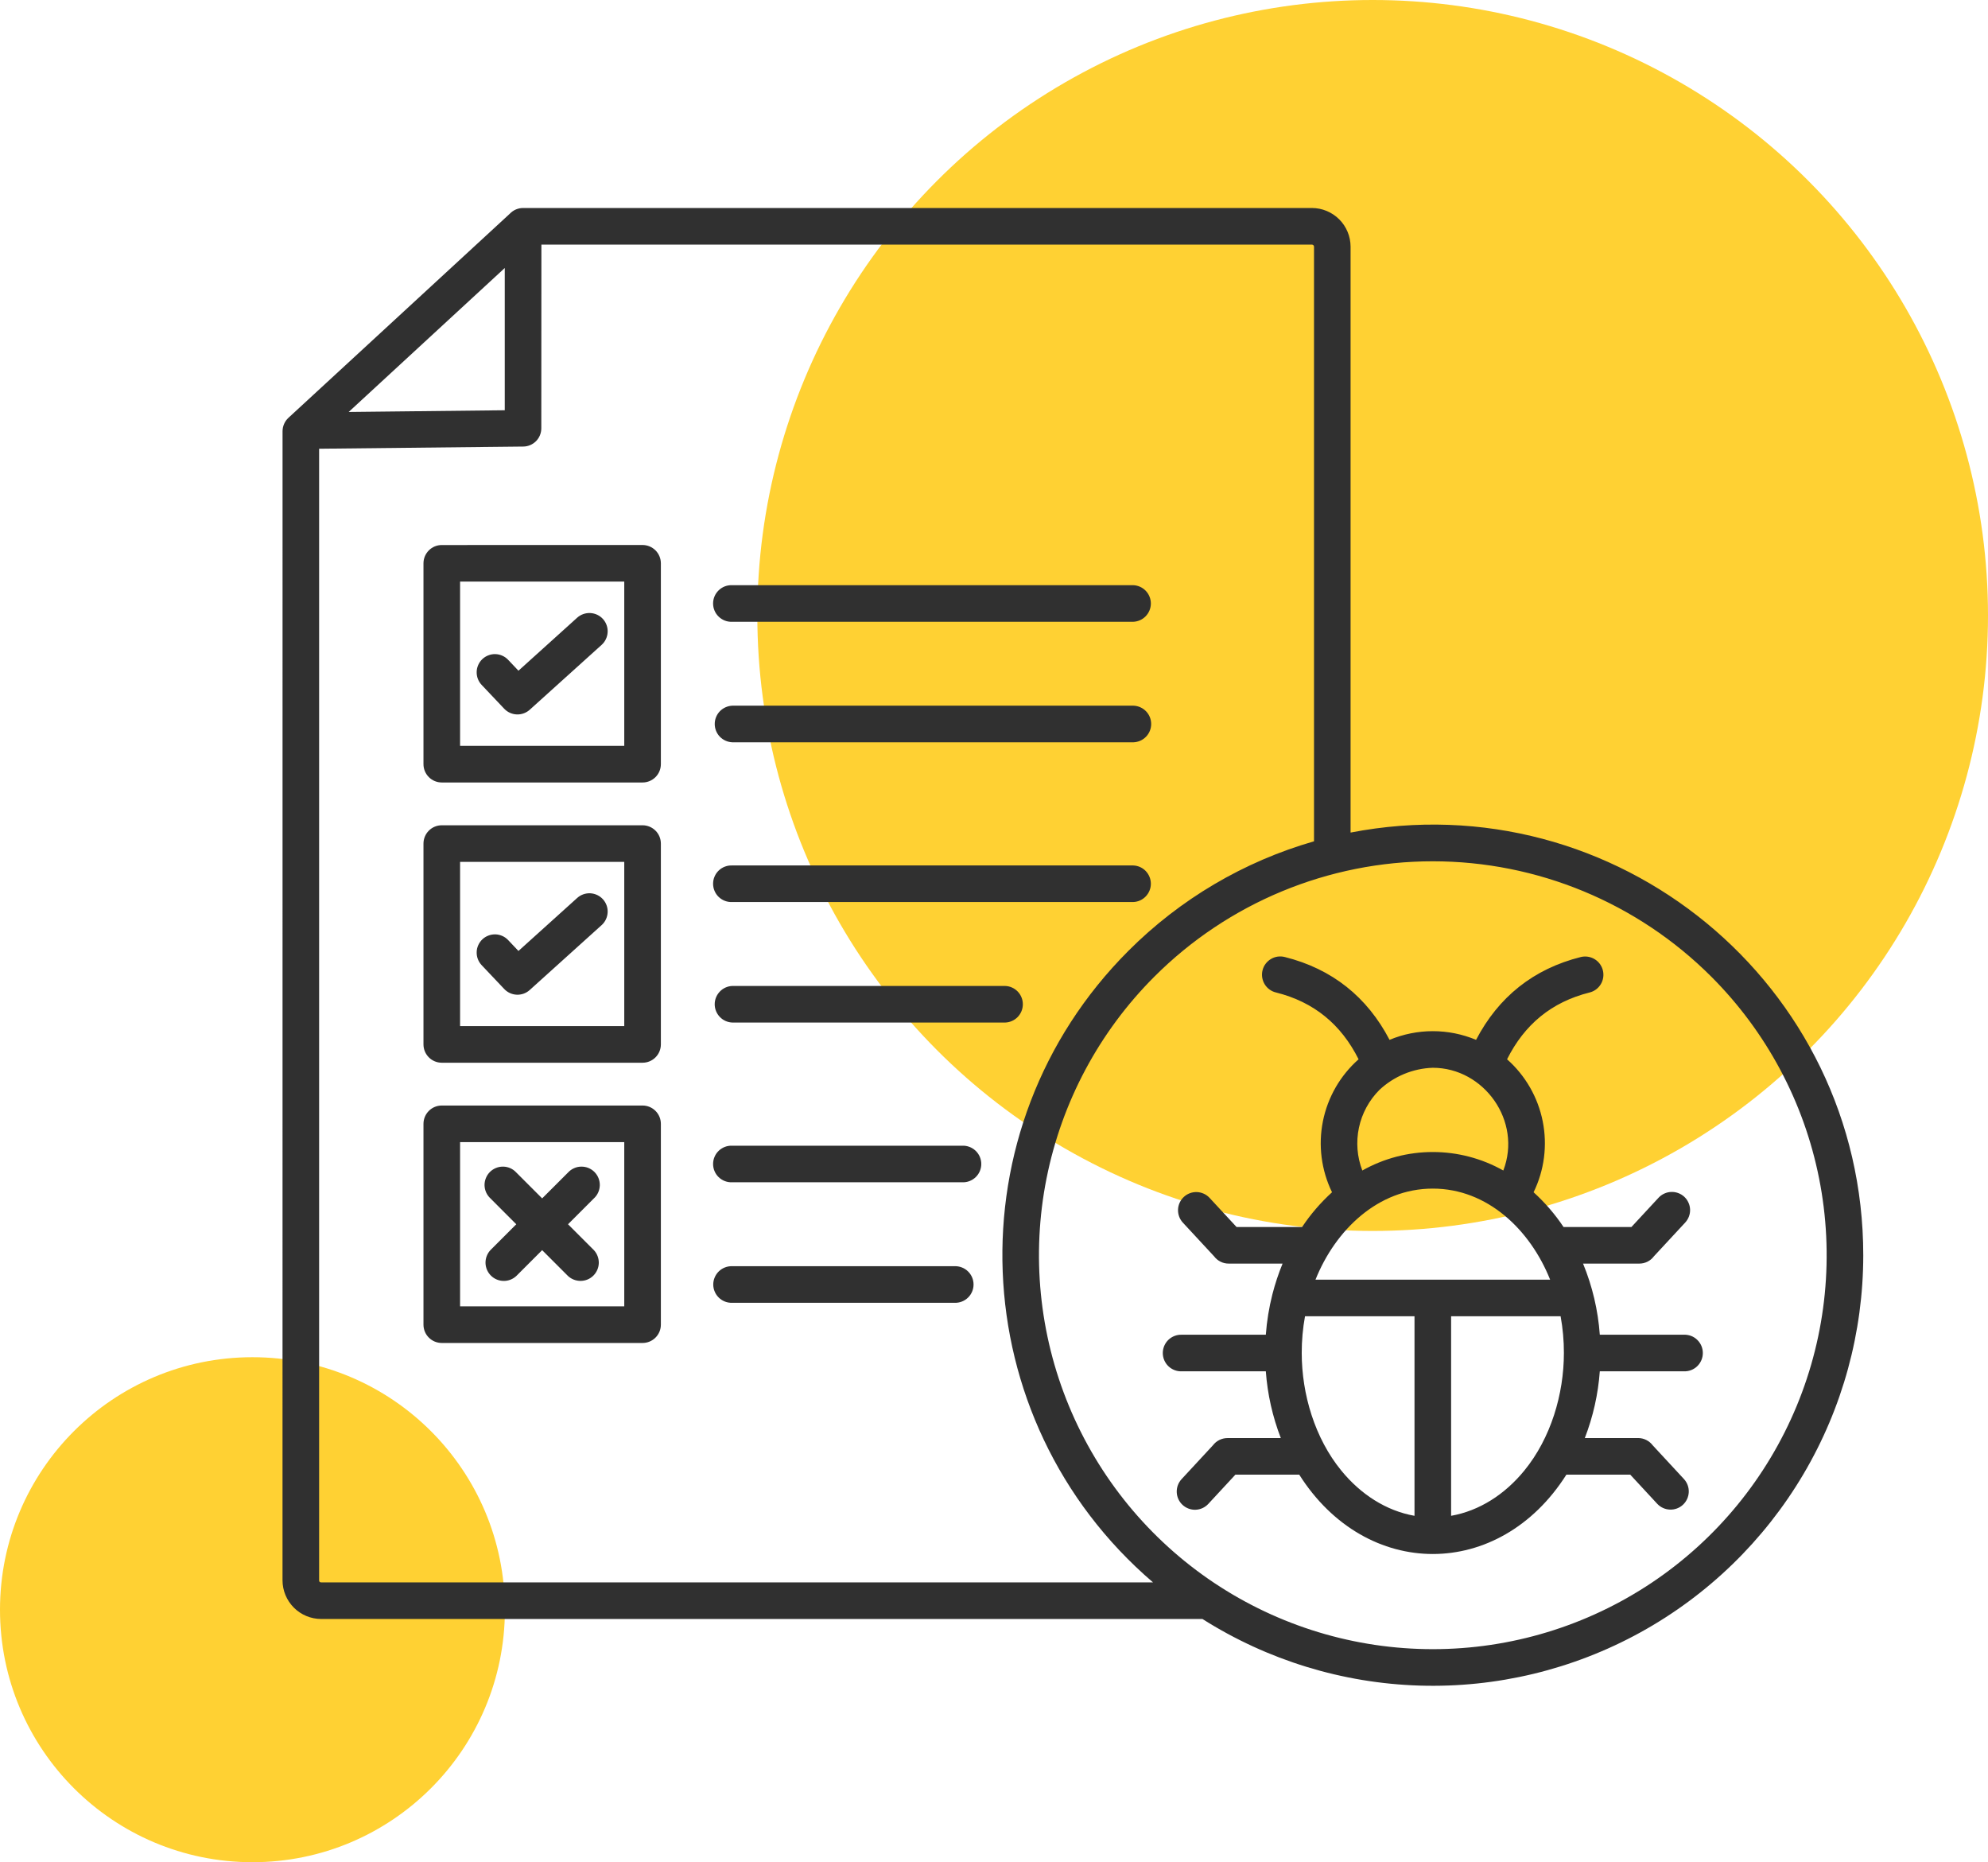
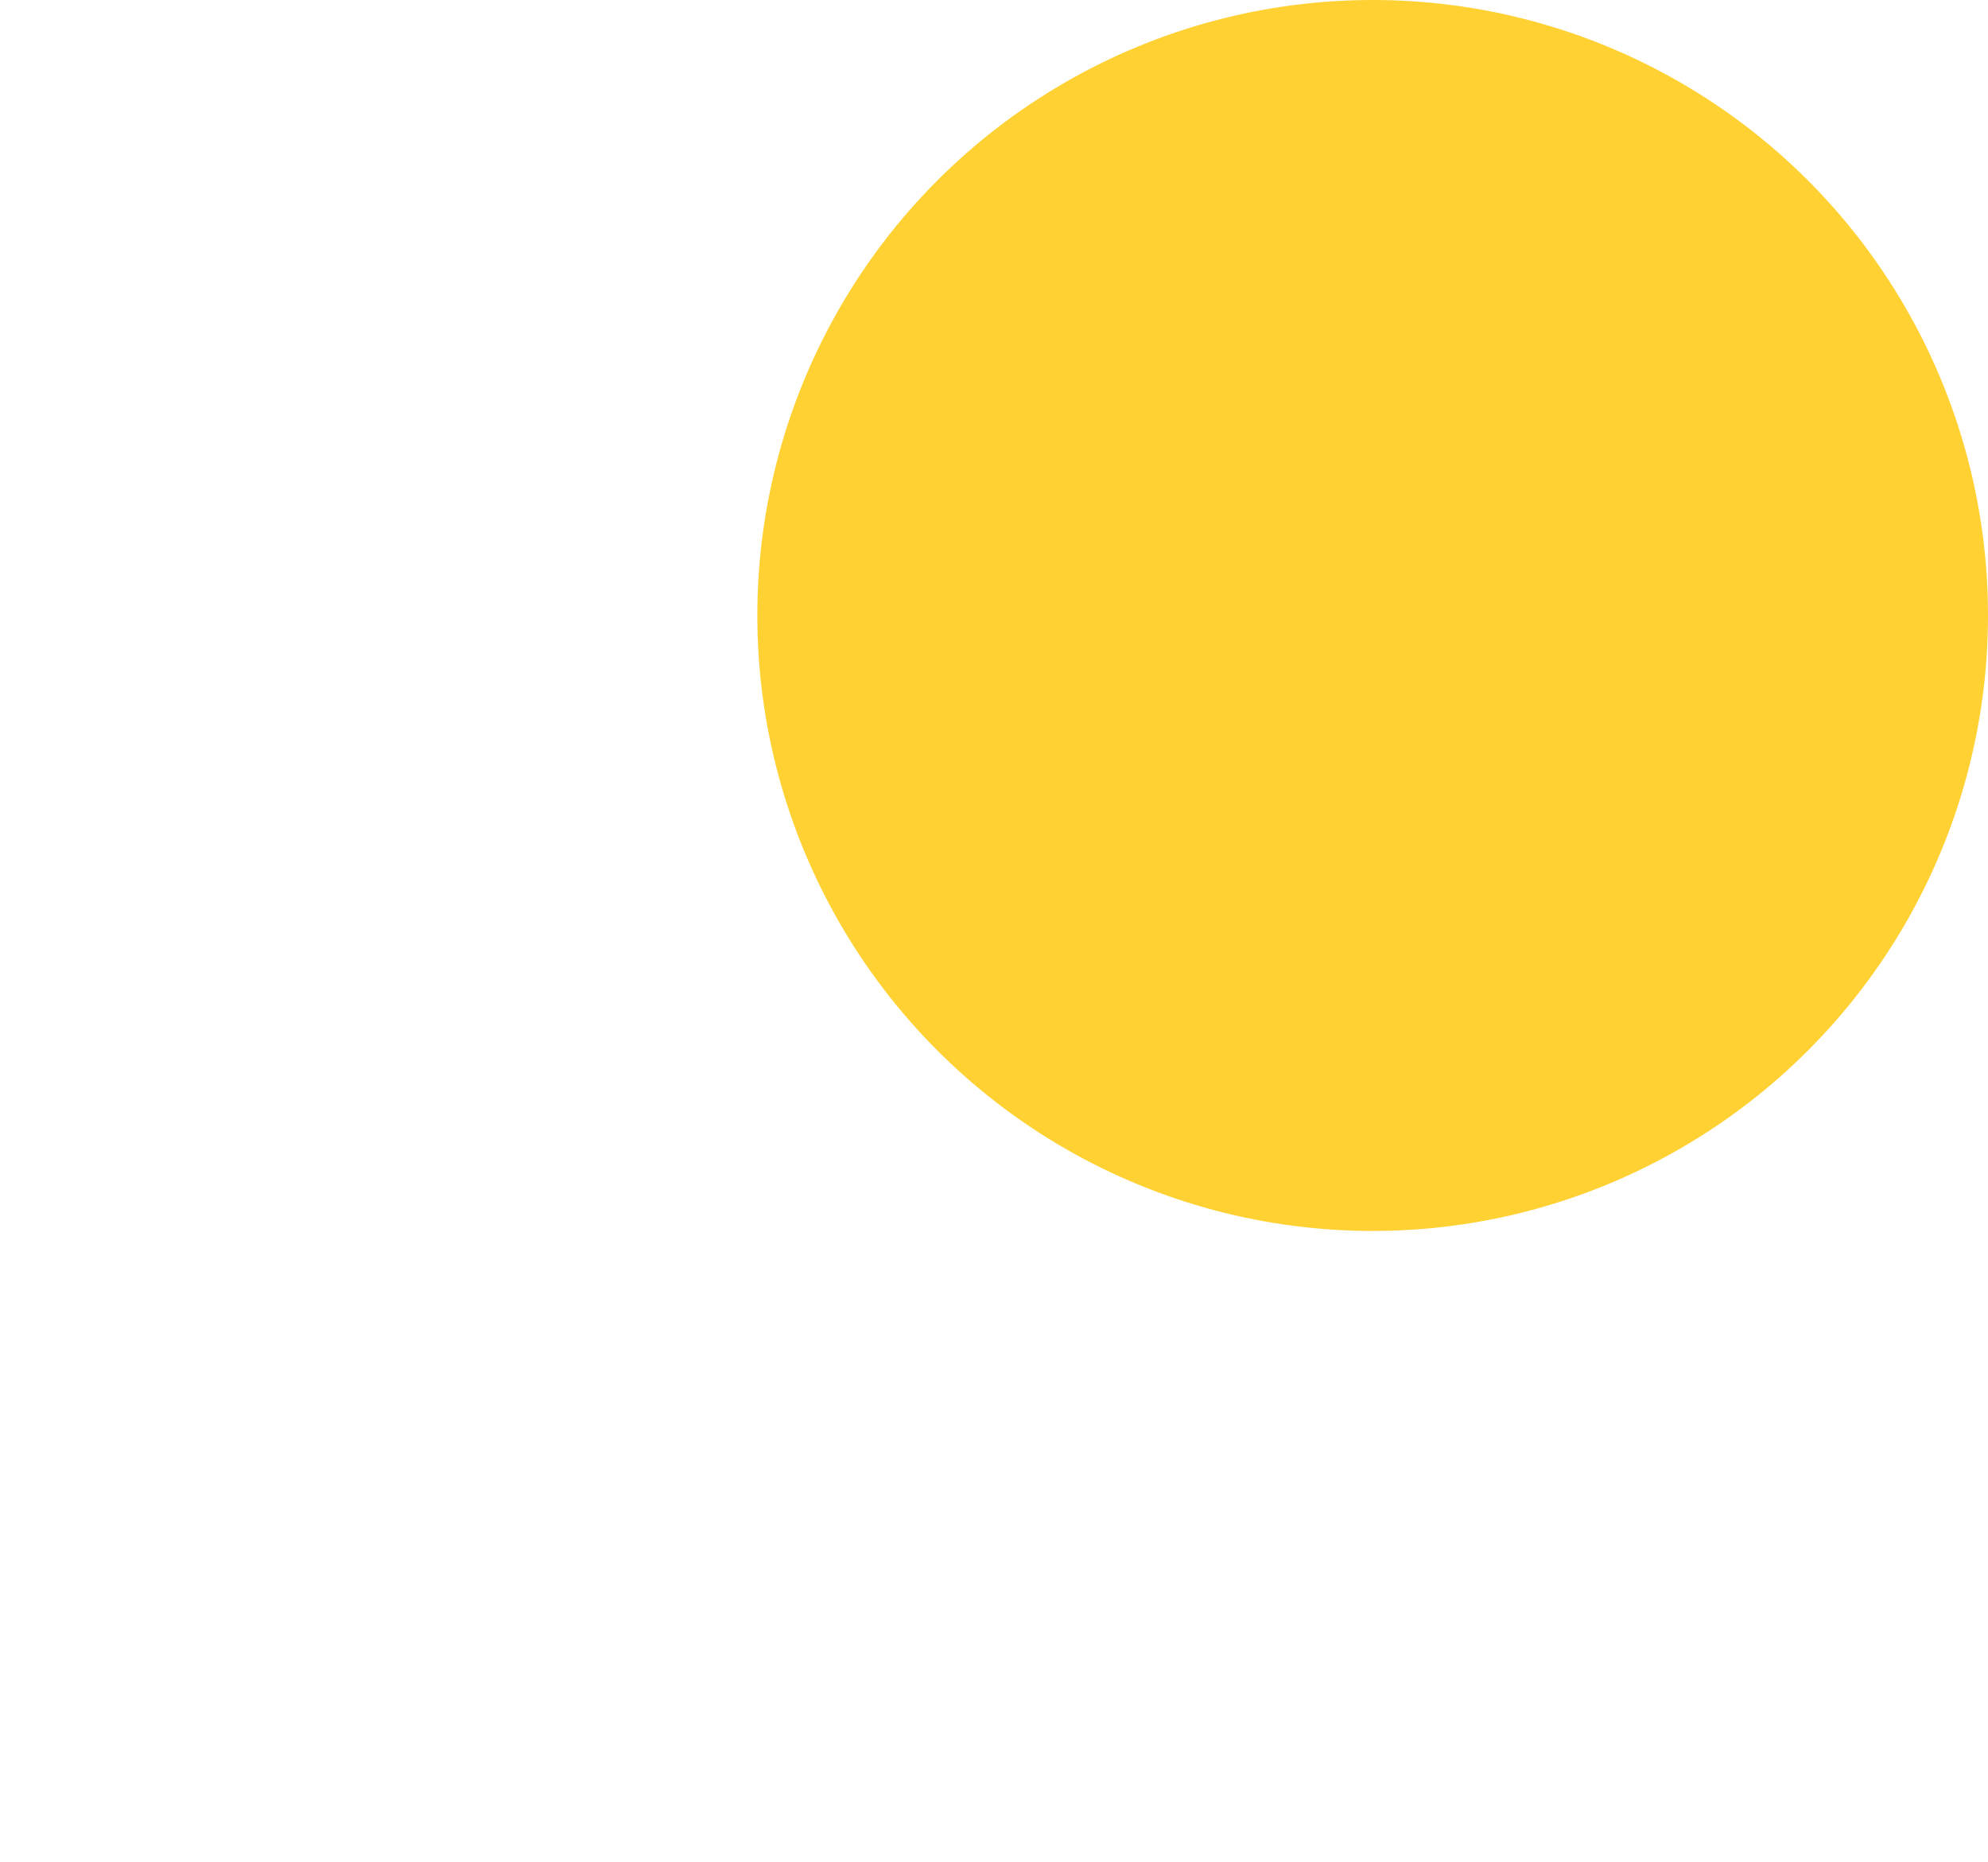
<svg xmlns="http://www.w3.org/2000/svg" width="63" height="59" viewBox="0 0 63 59" fill="none">
  <circle cx="43.5" cy="19.5" r="19.5" fill="#FFC500" fill-opacity="0.8" />
-   <circle cx="8" cy="51" r="8" fill="#FFC500" fill-opacity="0.8" />
-   <path fill-rule="evenodd" clip-rule="evenodd" d="M41.688 40.544H49.124C48.494 38.965 47.137 37.658 45.406 37.658C43.675 37.658 42.319 38.966 41.688 40.544H41.688ZM40.323 41.005C40.408 40.674 40.515 40.35 40.645 40.034H38.937C38.848 40.034 38.759 40.014 38.679 39.974C38.599 39.934 38.529 39.876 38.475 39.804L37.481 38.732C37.379 38.619 37.326 38.471 37.332 38.319C37.339 38.167 37.405 38.024 37.517 37.921C37.628 37.818 37.776 37.763 37.928 37.768C38.08 37.773 38.224 37.838 38.328 37.948L39.187 38.875H41.264C41.533 38.47 41.852 38.101 42.212 37.774C41.873 37.076 41.771 36.287 41.923 35.526C42.075 34.765 42.472 34.075 43.054 33.561C42.501 32.459 41.646 31.747 40.436 31.444C40.361 31.427 40.291 31.394 40.23 31.349C40.168 31.304 40.116 31.247 40.076 31.181C40.037 31.116 40.011 31.044 39.999 30.968C39.988 30.892 39.991 30.815 40.01 30.741C40.028 30.667 40.061 30.597 40.107 30.536C40.153 30.475 40.21 30.423 40.276 30.384C40.341 30.345 40.414 30.319 40.49 30.308C40.565 30.298 40.642 30.302 40.716 30.321C42.218 30.697 43.327 31.589 44.035 32.945C44.47 32.764 44.936 32.67 45.406 32.67C45.877 32.67 46.343 32.764 46.777 32.945C47.485 31.589 48.594 30.697 50.096 30.321C50.244 30.285 50.401 30.309 50.533 30.388C50.664 30.467 50.758 30.594 50.795 30.743C50.832 30.892 50.809 31.049 50.731 31.18C50.652 31.312 50.525 31.407 50.377 31.444C49.166 31.747 48.312 32.459 47.759 33.561C48.34 34.075 48.737 34.765 48.889 35.526C49.041 36.287 48.94 37.076 48.6 37.774C48.96 38.101 49.279 38.47 49.549 38.875H51.7L52.559 37.948C52.61 37.892 52.672 37.848 52.741 37.816C52.81 37.784 52.884 37.766 52.96 37.764C53.036 37.761 53.111 37.773 53.182 37.799C53.253 37.825 53.318 37.865 53.374 37.916C53.43 37.968 53.475 38.03 53.506 38.099C53.538 38.167 53.556 38.242 53.559 38.318C53.562 38.393 53.55 38.469 53.523 38.54C53.497 38.611 53.457 38.676 53.406 38.732L52.412 39.804C52.358 39.876 52.288 39.934 52.208 39.974C52.127 40.014 52.039 40.034 51.95 40.034H50.167C50.463 40.752 50.642 41.513 50.698 42.287H53.362C53.44 42.285 53.518 42.298 53.591 42.325C53.664 42.353 53.73 42.396 53.786 42.45C53.842 42.504 53.887 42.569 53.917 42.64C53.948 42.712 53.963 42.789 53.963 42.867C53.963 42.945 53.948 43.022 53.917 43.094C53.887 43.166 53.842 43.23 53.786 43.285C53.73 43.339 53.664 43.381 53.591 43.409C53.518 43.437 53.44 43.45 53.362 43.447H50.698C50.645 44.171 50.485 44.884 50.223 45.561H51.912C52.002 45.561 52.09 45.582 52.17 45.622C52.25 45.662 52.32 45.72 52.374 45.791L53.368 46.864C53.47 46.977 53.524 47.125 53.517 47.277C53.51 47.429 53.444 47.572 53.333 47.675C53.221 47.779 53.073 47.834 52.921 47.828C52.769 47.823 52.626 47.758 52.521 47.648L51.663 46.721H49.639C47.515 50.073 43.297 50.073 41.173 46.721H39.15L38.291 47.648C38.187 47.76 38.043 47.827 37.89 47.833C37.737 47.839 37.588 47.783 37.476 47.68C37.363 47.576 37.297 47.431 37.291 47.279C37.285 47.126 37.34 46.977 37.444 46.864L38.438 45.791C38.492 45.72 38.562 45.662 38.642 45.622C38.722 45.583 38.811 45.562 38.9 45.562H40.589C40.327 44.884 40.167 44.172 40.114 43.447H37.45C37.372 43.45 37.294 43.437 37.221 43.409C37.149 43.381 37.082 43.339 37.026 43.285C36.97 43.231 36.926 43.166 36.895 43.094C36.865 43.023 36.849 42.946 36.849 42.868C36.849 42.79 36.865 42.712 36.895 42.641C36.926 42.569 36.97 42.504 37.026 42.45C37.082 42.396 37.149 42.354 37.221 42.326C37.294 42.298 37.372 42.285 37.45 42.288H40.114C40.146 41.855 40.216 41.426 40.323 41.005V41.005ZM45.986 41.703V48.025C46.881 47.867 47.687 47.349 48.305 46.593C49.144 45.568 49.56 44.174 49.56 42.867C49.561 42.477 49.526 42.087 49.456 41.703H45.986ZM44.826 48.025V41.703H41.356C41.286 42.087 41.251 42.477 41.252 42.867C41.252 44.174 41.668 45.568 42.507 46.593C43.125 47.349 43.931 47.867 44.826 48.025H44.826ZM54.232 30.944C55.977 32.689 57.166 34.913 57.647 37.334C58.129 39.755 57.882 42.265 56.937 44.545C55.992 46.826 54.393 48.775 52.34 50.147C50.288 51.518 47.875 52.25 45.406 52.25C42.938 52.25 40.525 51.518 38.472 50.147C36.419 48.775 34.82 46.826 33.875 44.545C32.931 42.265 32.683 39.755 33.165 37.334C33.647 34.913 34.835 32.689 36.581 30.944C38.921 28.603 42.096 27.288 45.406 27.288C48.716 27.288 51.891 28.603 54.232 30.944ZM23.198 19.7C23.121 19.703 23.043 19.69 22.97 19.662C22.898 19.634 22.831 19.591 22.775 19.537C22.719 19.483 22.674 19.419 22.644 19.347C22.613 19.275 22.598 19.198 22.598 19.12C22.598 19.042 22.613 18.965 22.644 18.893C22.674 18.822 22.719 18.757 22.775 18.703C22.831 18.648 22.898 18.606 22.97 18.578C23.043 18.55 23.121 18.538 23.198 18.54H35.911C36.062 18.546 36.204 18.609 36.308 18.717C36.412 18.825 36.471 18.97 36.471 19.12C36.471 19.27 36.412 19.415 36.308 19.523C36.204 19.631 36.062 19.694 35.911 19.7H23.198ZM23.209 23.518C23.059 23.512 22.917 23.449 22.812 23.341C22.708 23.233 22.65 23.088 22.65 22.938C22.65 22.788 22.708 22.643 22.812 22.535C22.917 22.427 23.059 22.364 23.209 22.358H35.922C36.072 22.364 36.214 22.427 36.318 22.535C36.423 22.643 36.481 22.788 36.481 22.938C36.481 23.088 36.423 23.233 36.318 23.341C36.214 23.449 36.072 23.512 35.922 23.518H23.209ZM15.996 8.491L11.05 13.052L15.996 12.998V8.491ZM38.106 51.294H10.177C9.852 51.293 9.542 51.164 9.313 50.935C9.083 50.705 8.954 50.395 8.953 50.071L8.954 13.663C8.954 13.583 8.971 13.504 9.003 13.431C9.035 13.357 9.082 13.291 9.141 13.237L16.157 6.77C16.211 6.713 16.276 6.668 16.348 6.637C16.421 6.606 16.498 6.59 16.576 6.59H41.577C41.901 6.591 42.212 6.721 42.441 6.95C42.67 7.179 42.799 7.49 42.8 7.814V26.378C51.206 24.751 59.047 31.178 59.047 39.769C59.046 42.211 58.391 44.608 57.148 46.71C55.905 48.812 54.121 50.542 51.982 51.72C49.843 52.897 47.427 53.479 44.986 53.404C42.545 53.329 40.169 52.6 38.106 51.294ZM41.641 26.656V7.814C41.641 7.805 41.639 7.797 41.636 7.789C41.633 7.782 41.628 7.775 41.622 7.769C41.616 7.763 41.609 7.758 41.601 7.755C41.594 7.752 41.585 7.75 41.577 7.75H17.157L17.154 13.57C17.154 13.723 17.094 13.869 16.987 13.977C16.879 14.085 16.734 14.147 16.581 14.148L10.113 14.217V50.071C10.115 50.11 10.131 50.134 10.177 50.134H36.539C30.5 44.962 30.136 35.749 35.761 30.124C37.395 28.488 39.418 27.294 41.641 26.655V26.656ZM19.783 18.427H14.58V23.631H19.783V18.427ZM14 17.268C13.846 17.268 13.698 17.329 13.59 17.438C13.481 17.547 13.42 17.694 13.42 17.848V24.211C13.42 24.365 13.481 24.512 13.59 24.621C13.698 24.73 13.846 24.791 14 24.791H20.363C20.517 24.791 20.664 24.73 20.773 24.621C20.882 24.512 20.943 24.365 20.943 24.211V17.848C20.943 17.694 20.882 17.546 20.773 17.437C20.664 17.329 20.517 17.267 20.363 17.267L14 17.268ZM15.265 21.701L15.98 22.456C16.084 22.565 16.226 22.629 16.377 22.635C16.527 22.641 16.674 22.588 16.786 22.488L19.066 20.431C19.18 20.328 19.248 20.184 19.256 20.031C19.265 19.878 19.211 19.727 19.109 19.613C19.006 19.499 18.862 19.431 18.709 19.423C18.555 19.415 18.405 19.468 18.291 19.57L16.43 21.25L16.102 20.904C16.05 20.849 15.988 20.805 15.918 20.774C15.849 20.743 15.774 20.726 15.698 20.724C15.622 20.722 15.547 20.735 15.476 20.763C15.405 20.79 15.34 20.831 15.285 20.883C15.23 20.936 15.186 20.998 15.155 21.068C15.124 21.137 15.107 21.212 15.106 21.288C15.104 21.364 15.117 21.439 15.144 21.51C15.171 21.581 15.212 21.646 15.265 21.701ZM19.783 27.306H14.58V32.51H19.783V27.306H19.783ZM14 26.147C13.846 26.147 13.698 26.208 13.59 26.317C13.481 26.426 13.42 26.573 13.42 26.727V33.09C13.42 33.244 13.481 33.391 13.59 33.5C13.698 33.609 13.846 33.67 14 33.67H20.363C20.517 33.67 20.664 33.609 20.773 33.5C20.882 33.391 20.943 33.244 20.943 33.09V26.727C20.943 26.573 20.882 26.425 20.773 26.317C20.664 26.208 20.517 26.147 20.363 26.147L14 26.147ZM15.265 30.58L15.98 31.335C16.084 31.445 16.226 31.509 16.377 31.515C16.527 31.521 16.674 31.468 16.786 31.367L19.066 29.31C19.18 29.208 19.248 29.064 19.256 28.91C19.265 28.757 19.211 28.607 19.109 28.493C19.006 28.379 18.862 28.31 18.709 28.302C18.555 28.294 18.405 28.347 18.291 28.45L16.43 30.129L16.102 29.783C16.05 29.728 15.988 29.684 15.918 29.653C15.849 29.622 15.774 29.605 15.698 29.603C15.622 29.602 15.547 29.614 15.476 29.642C15.405 29.669 15.34 29.71 15.285 29.762C15.23 29.815 15.186 29.878 15.155 29.947C15.124 30.016 15.107 30.091 15.106 30.167C15.102 30.32 15.159 30.469 15.265 30.58V30.58ZM19.783 36.186H14.58V41.389H19.783V36.186ZM14 35.026C13.846 35.026 13.698 35.087 13.59 35.196C13.481 35.305 13.42 35.453 13.42 35.606V41.969C13.42 42.123 13.481 42.271 13.59 42.379C13.698 42.488 13.846 42.549 14 42.549H20.363C20.517 42.549 20.664 42.488 20.773 42.379C20.882 42.271 20.943 42.123 20.943 41.969V35.606C20.943 35.452 20.882 35.305 20.773 35.196C20.664 35.087 20.517 35.026 20.363 35.026L14 35.026ZM18.002 37.148L17.181 37.968L16.361 37.148C16.308 37.09 16.244 37.044 16.173 37.012C16.102 36.98 16.025 36.963 15.947 36.962C15.869 36.96 15.791 36.974 15.719 37.004C15.646 37.033 15.581 37.076 15.525 37.132C15.47 37.187 15.427 37.252 15.398 37.325C15.368 37.397 15.354 37.475 15.355 37.553C15.357 37.631 15.374 37.708 15.406 37.779C15.438 37.85 15.484 37.914 15.541 37.967L16.361 38.788L15.541 39.608C15.439 39.718 15.383 39.864 15.386 40.014C15.389 40.164 15.45 40.307 15.556 40.413C15.662 40.52 15.805 40.58 15.956 40.583C16.106 40.586 16.251 40.53 16.361 40.428L17.181 39.608L18.001 40.428C18.111 40.53 18.257 40.585 18.407 40.582C18.557 40.58 18.7 40.519 18.806 40.413C18.912 40.306 18.973 40.163 18.976 40.014C18.978 39.864 18.923 39.718 18.821 39.608L18.001 38.788L18.821 37.968C18.879 37.915 18.925 37.851 18.957 37.779C18.989 37.708 19.006 37.631 19.008 37.553C19.009 37.475 18.995 37.397 18.966 37.325C18.937 37.252 18.893 37.187 18.838 37.131C18.783 37.076 18.717 37.033 18.644 37.003C18.572 36.974 18.494 36.96 18.416 36.962C18.338 36.963 18.261 36.98 18.19 37.013C18.119 37.044 18.055 37.091 18.002 37.148V37.148ZM23.198 28.579H35.911C36.062 28.574 36.204 28.51 36.308 28.402C36.412 28.294 36.471 28.15 36.471 27.999C36.471 27.849 36.412 27.705 36.308 27.596C36.204 27.488 36.062 27.425 35.911 27.42H23.198C23.121 27.417 23.043 27.43 22.97 27.458C22.898 27.485 22.831 27.528 22.775 27.582C22.719 27.636 22.674 27.701 22.644 27.773C22.613 27.844 22.598 27.921 22.598 27.999C22.598 28.077 22.613 28.154 22.644 28.226C22.674 28.298 22.719 28.363 22.775 28.417C22.831 28.471 22.898 28.513 22.97 28.541C23.043 28.569 23.121 28.582 23.198 28.579ZM23.209 32.397H31.855C32.005 32.392 32.147 32.328 32.252 32.22C32.356 32.112 32.414 31.968 32.414 31.817C32.414 31.667 32.356 31.523 32.252 31.415C32.147 31.306 32.005 31.243 31.855 31.238H23.209C23.058 31.243 22.916 31.306 22.812 31.415C22.708 31.523 22.649 31.667 22.649 31.817C22.649 31.968 22.708 32.112 22.812 32.22C22.916 32.328 23.058 32.392 23.209 32.397H23.209ZM23.198 37.458H30.496C30.574 37.461 30.651 37.448 30.724 37.42C30.797 37.392 30.863 37.35 30.919 37.296C30.976 37.242 31.02 37.177 31.051 37.105C31.081 37.034 31.097 36.956 31.097 36.879C31.097 36.801 31.081 36.724 31.051 36.652C31.02 36.58 30.976 36.515 30.919 36.461C30.863 36.407 30.797 36.365 30.724 36.337C30.651 36.309 30.574 36.296 30.496 36.299H23.198C23.121 36.296 23.043 36.309 22.97 36.337C22.898 36.365 22.831 36.407 22.775 36.461C22.719 36.515 22.674 36.58 22.644 36.652C22.613 36.724 22.598 36.801 22.598 36.879C22.598 36.956 22.613 37.034 22.644 37.105C22.674 37.177 22.719 37.242 22.775 37.296C22.831 37.35 22.898 37.392 22.97 37.42C23.043 37.448 23.121 37.461 23.198 37.458ZM23.204 41.276H30.251C30.329 41.279 30.407 41.266 30.479 41.238C30.552 41.21 30.619 41.168 30.674 41.114C30.731 41.06 30.775 40.995 30.806 40.923C30.836 40.852 30.852 40.775 30.852 40.697C30.852 40.619 30.836 40.541 30.806 40.47C30.775 40.398 30.731 40.333 30.674 40.279C30.619 40.225 30.552 40.183 30.479 40.155C30.407 40.127 30.329 40.114 30.251 40.117H23.204C23.126 40.114 23.049 40.127 22.976 40.155C22.903 40.183 22.837 40.225 22.781 40.279C22.725 40.333 22.68 40.398 22.65 40.47C22.619 40.541 22.603 40.619 22.603 40.697C22.603 40.775 22.619 40.852 22.65 40.923C22.68 40.995 22.725 41.06 22.781 41.114C22.837 41.168 22.903 41.21 22.976 41.238C23.049 41.266 23.126 41.279 23.204 41.276ZM45.406 33.83C44.776 33.85 44.175 34.1 43.714 34.531C43.387 34.859 43.161 35.275 43.065 35.728C42.969 36.181 43.006 36.653 43.172 37.085C43.854 36.701 44.623 36.499 45.406 36.499C46.189 36.499 46.958 36.701 47.64 37.085C48.242 35.521 47.029 33.83 45.406 33.83V33.83Z" fill="#303030" />
</svg>